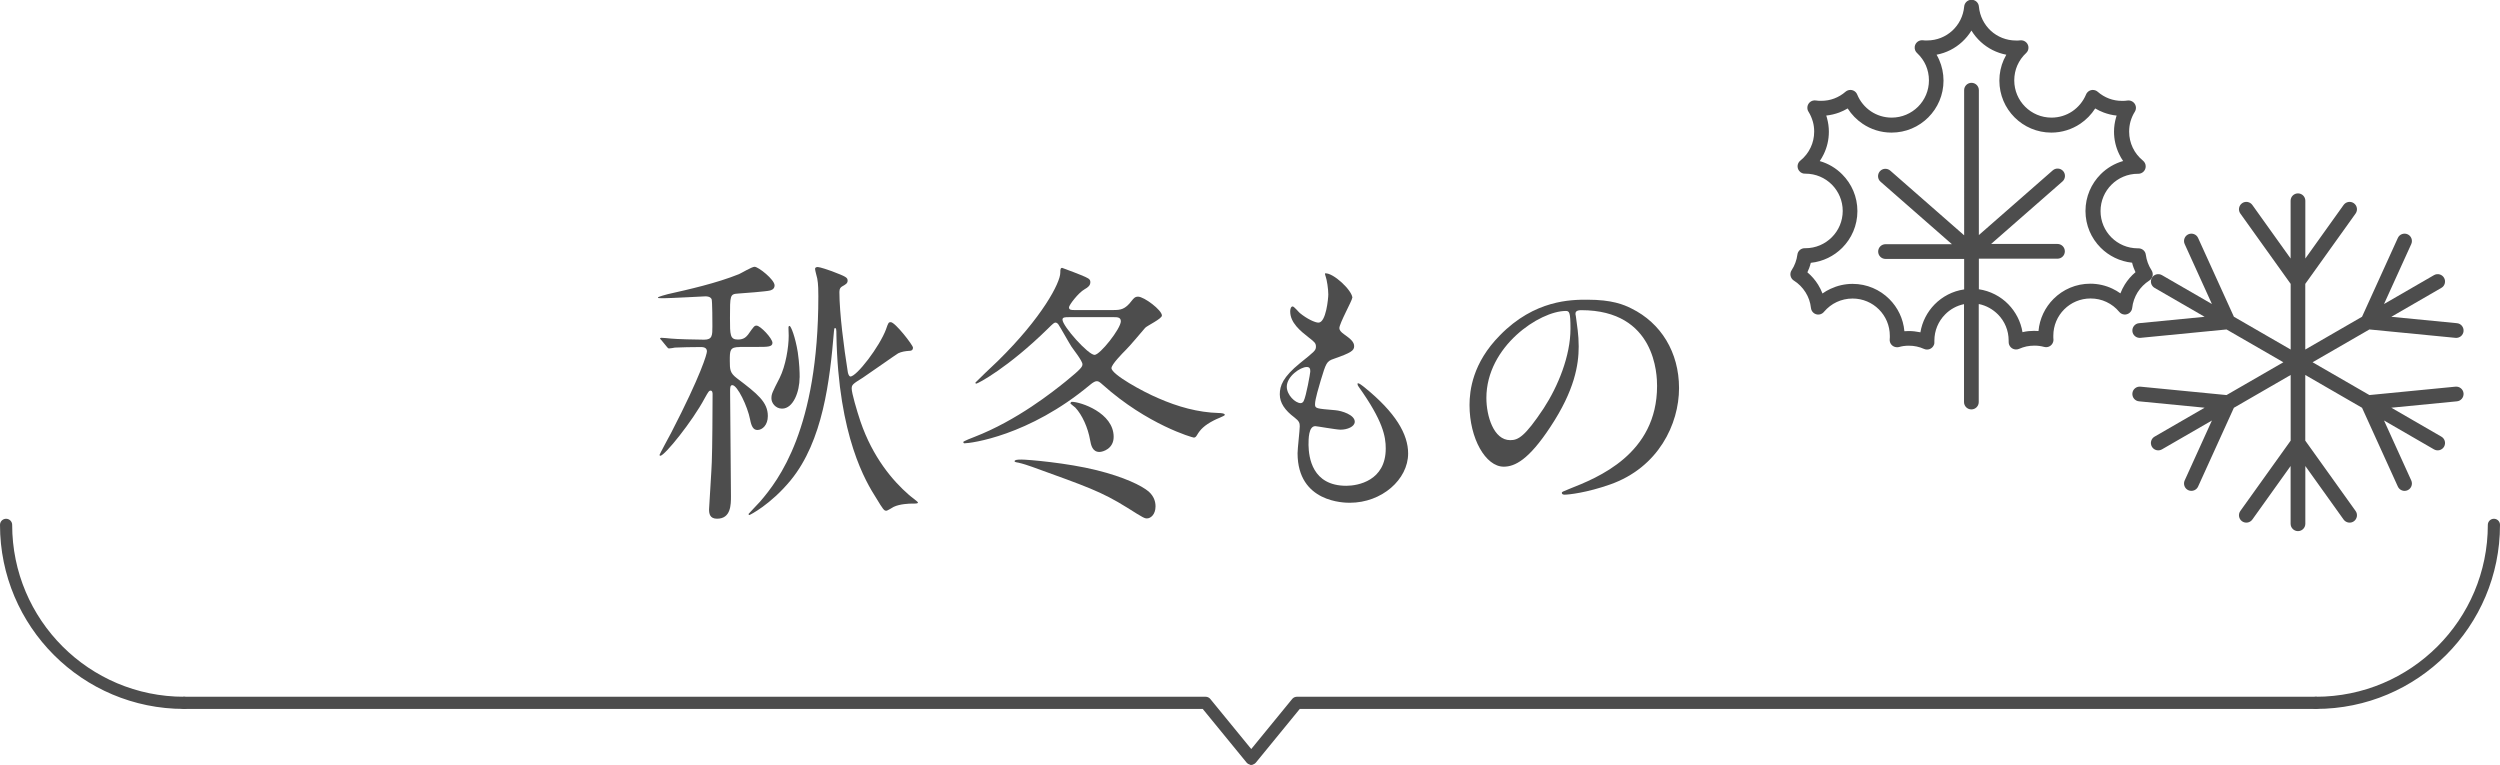
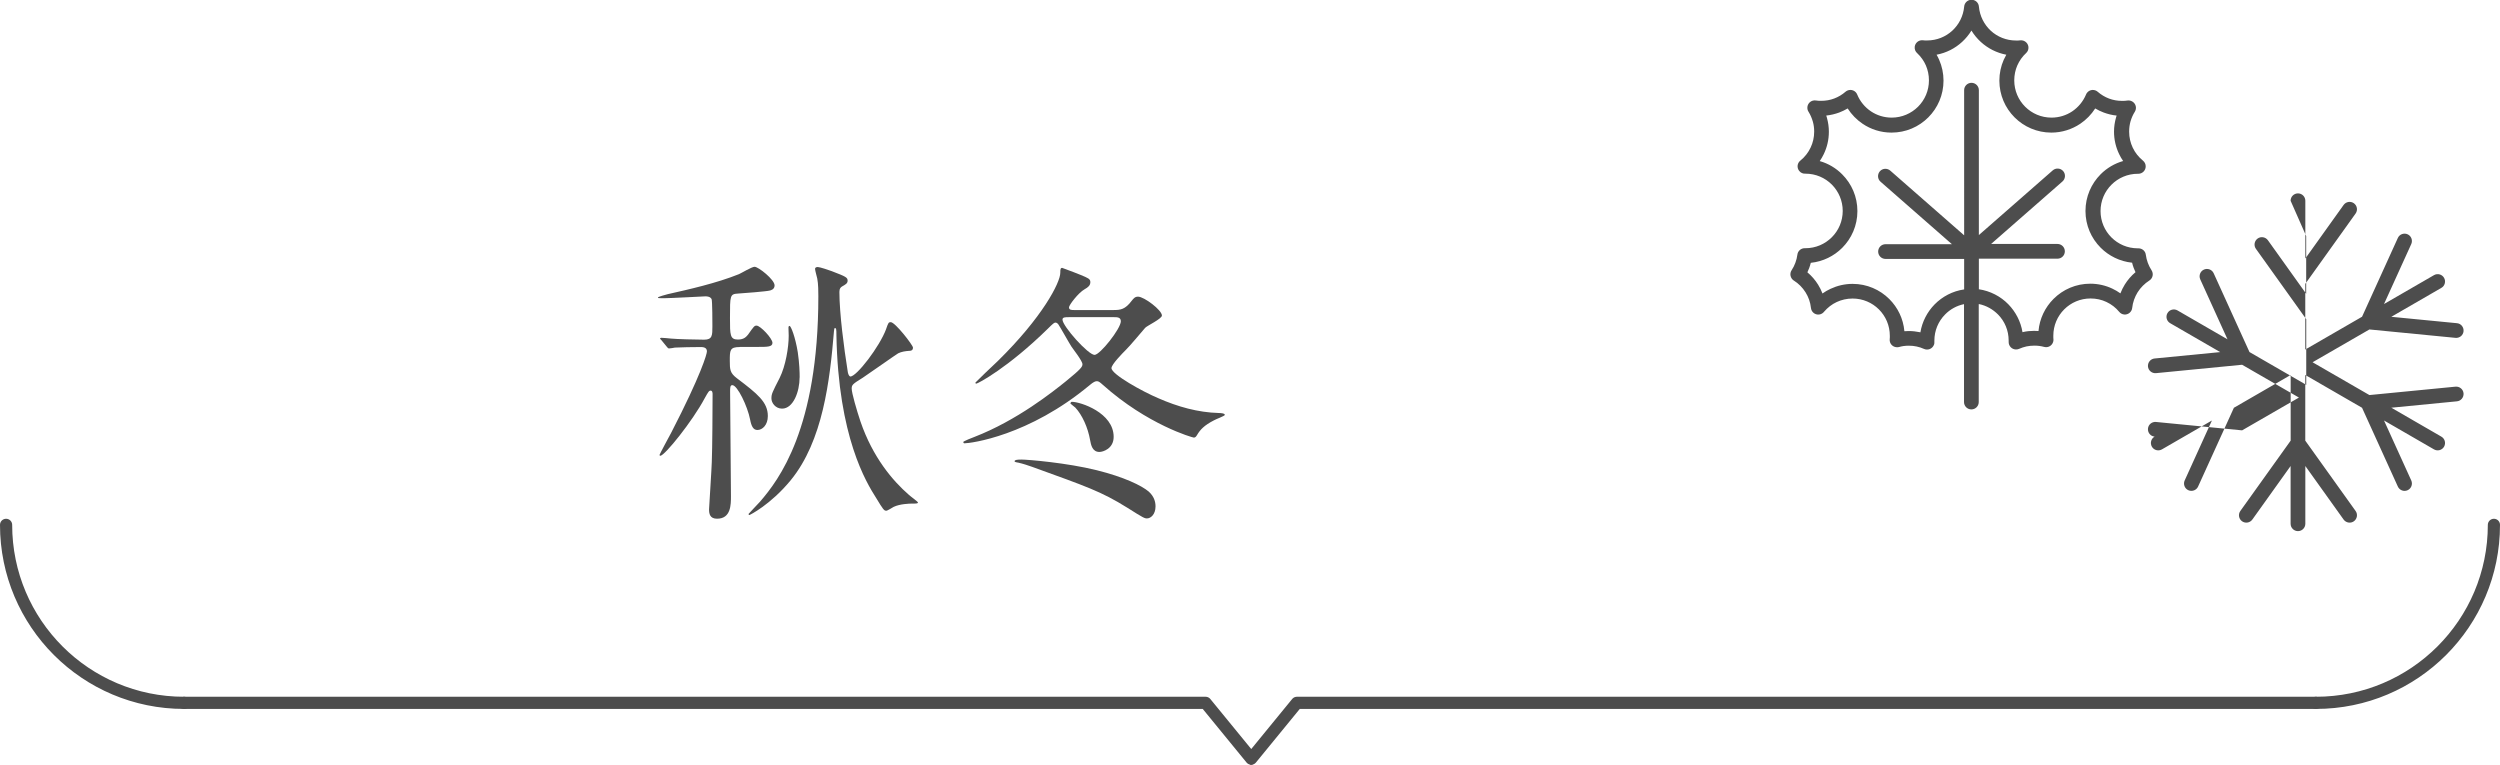
<svg xmlns="http://www.w3.org/2000/svg" id="_レイヤー_2" viewBox="0 0 410.83 125.67">
  <defs>
    <style>.cls-1{stroke-miterlimit:10;stroke-width:1.5px;}.cls-1,.cls-2{fill:none;stroke:#4d4d4d;}.cls-3{fill:#4d4d4d;}.cls-2{stroke-linecap:round;stroke-linejoin:round;stroke-width:2px;}</style>
  </defs>
  <g id="_デザイン">
    <path class="cls-3" d="M121.55,57.03c-1.62,0-1.62.54-1.62,2.25,0,1.48.04,2.02,1.17,2.88,3.38,2.56,5.08,3.91,5.08,6.21,0,1.48-.9,2.29-1.71,2.29-.67,0-.99-.58-1.21-1.75-.41-2.11-2.07-5.62-2.92-5.62-.36,0-.36.45-.36,1.08,0,2.43.14,14.44.14,17.14,0,1.44,0,3.73-2.29,3.73-1.17,0-1.31-.81-1.31-1.53,0-.22.45-7.15.45-7.78.09-2.11.13-8.95.13-11.16,0-.09,0-.58-.31-.58-.27,0-.36.13-.99,1.26-1.98,3.73-6.57,9.45-7.29,9.45-.09,0-.13-.09-.13-.14,0-.09,1.62-3.1,1.94-3.69,4.9-9.49,5.85-12.91,5.85-13.32,0-.45-.27-.72-.99-.72-1.26,0-3.38.04-4.27.09-.14.04-.81.14-.95.14-.18,0-.22-.09-.41-.31l-.85-1.04q-.23-.23-.23-.27c0-.09.14-.13.18-.13.22,0,1.35.09,1.62.13.86.09,4.19.18,5.45.18,1.35,0,1.35-.72,1.35-2.21,0-.45,0-4.14-.13-4.46-.22-.4-.67-.45-1.04-.45-.13,0-5.76.31-6.84.31-.85,0-.94,0-.94-.13,0-.09,1.39-.5,1.62-.54,3.42-.77,8.01-1.8,11.7-3.29.41-.18,2.12-1.21,2.56-1.21.63,0,3.29,2.11,3.29,3.06,0,.67-.63.81-.81.85-.41.13-4.41.45-5.17.49-1.35.09-1.35.23-1.35,4.05,0,2.75,0,3.51,1.31,3.51,1.03,0,1.39-.5,1.66-.81.95-1.35,1.04-1.48,1.4-1.48.63,0,2.61,2.11,2.61,2.83,0,.67-.81.67-2.43.67h-2.92ZM145.62,54.06c.36-1.04.41-1.12.76-1.12.72,0,3.65,3.78,3.65,4.18,0,.5-.36.54-.68.54-.54.04-1.21.13-1.75.4-.27.14-4.86,3.38-5.8,4-1.67,1.04-1.84,1.17-1.84,1.8,0,.72.81,3.51,1.44,5.4,2.02,5.9,5.31,9.76,7.96,12.06.23.23,1.49,1.12,1.49,1.26,0,.18-.32.18-1.08.18-.27,0-1.89.04-2.92.54-.18.09-.99.63-1.21.63-.36,0-.5-.18-1.67-2.11-1.62-2.56-6.21-9.99-6.52-26.73,0-1.03-.04-1.17-.23-1.17-.13,0-.13.09-.18.58-.67,8.01-1.8,17.95-7.11,24.43-3.29,4-6.71,5.71-6.79,5.71s-.13-.09-.13-.18c0-.04,1.62-1.71,1.89-2.02,3.06-3.55,9.58-11.97,9.58-33.75,0-.67,0-2.02-.18-2.92-.04-.23-.36-1.31-.36-1.58,0-.18.13-.31.45-.31s1.94.54,2.29.68c2.34.9,2.61,1.03,2.61,1.57,0,.45-.36.63-.9.94-.22.14-.45.31-.45.9,0,3.51.76,9.27,1.35,12.96.04.32.13.85.45.95,1.03,0,4.81-4.9,5.89-7.83ZM131.4,62.02c0,2.34-1.04,5.13-2.88,5.13-1.08,0-1.75-.94-1.75-1.67s.13-.99,1.35-3.37c.99-1.98,1.49-5.04,1.49-6.93,0-.36-.04-1.08-.04-1.35,0-.04,0-.27.18-.27.23,0,.95,1.84,1.35,4.32.27,1.84.31,3.28.31,4.14Z" />
    <path class="cls-3" d="M182.97,50.95c1.17,0,1.93-.09,3.01-1.53.32-.4.54-.67,1.04-.67.99,0,3.92,2.21,3.92,3.1,0,.54-2.43,1.67-2.75,2.02-.5.58-2.66,3.15-3.15,3.6-.63.63-2.39,2.43-2.39,3.02,0,1.03,5.13,3.87,7.7,4.95,3.19,1.4,6.52,2.34,9.94,2.43.27,0,.99.04.99.31,0,.18-1.53.72-1.8.9-1.58.81-2.25,1.53-2.75,2.38-.18.31-.32.45-.54.45s-7.65-2.12-14.98-8.69c-.45-.4-.67-.58-.95-.58s-.58.14-1.17.63c-10.03,8.37-19.57,9.58-20.61,9.58-.09,0-.18-.09-.18-.23,0-.09,1.49-.72,1.8-.81,7.07-2.74,12.96-7.47,15.03-9.13,2.61-2.12,2.75-2.43,2.75-2.83,0-.54-1.53-2.48-1.8-2.88-.36-.54-1.89-3.29-2.12-3.6-.04-.09-.27-.36-.49-.36s-.36.09-1.31,1.04c-6.52,6.39-11.47,9-11.74,9-.09,0-.13-.09-.13-.18,0-.04,3.15-3.06,3.69-3.55,7.29-7.15,10.26-12.87,10.26-14.49,0-.59.04-.81.31-.81,1.49.54,2.61.99,3.06,1.17,1.17.49,1.57.63,1.57,1.17s-.36.85-.94,1.17c-1.04.58-2.57,2.61-2.57,2.97,0,.45.41.45.9.45h6.39ZM167.27,76.02c-.5-.09-.54-.14-.54-.23,0-.23.5-.27,1.12-.27,1.08,0,7.51.54,12.37,1.75,4.5,1.12,7.38,2.52,8.55,3.51.9.81,1.12,1.71,1.12,2.43,0,1.35-.81,1.98-1.39,1.98-.41,0-.54-.04-3.24-1.75-4.32-2.7-6.79-3.51-15.61-6.71-.9-.31-1.4-.49-2.38-.72ZM175.64,52.12c-.58,0-1.04,0-1.04.4,0,1.08,4.23,5.8,5.27,5.8.9,0,4.32-4.32,4.32-5.53,0-.67-.63-.67-1.12-.67h-7.42ZM175.91,66.3c0-.09.09-.27.22-.27,1.44,0,6.88,1.8,6.88,5.76,0,1.94-1.75,2.48-2.34,2.48-1.17,0-1.39-1.17-1.53-1.94-.36-2.07-1.3-4.14-2.43-5.35-.13-.13-.81-.63-.81-.67Z" />
-     <path class="cls-3" d="M222.21,48.97c0,.4-2.11,4.18-2.11,4.95,0,.31.22.63.81,1.04,1.08.76,1.62,1.26,1.62,1.93,0,.72-.5,1.08-3.33,2.07-1.21.4-1.3.72-2.16,3.55-.27.94-.94,3.1-.94,3.91,0,.72.18.72,3.33.99,1.08.09,3.2.77,3.2,1.89,0,.81-1.21,1.31-2.34,1.31-.67,0-3.92-.58-4.14-.58-1.12,0-1.12,2.11-1.12,3.1.04,2.02.58,6.7,6.21,6.7,1.89,0,6.48-.81,6.48-6.12,0-1.94-.41-4.5-4.46-10.17-.13-.18-.18-.31-.18-.45,0-.4.99.45,1.12.54,5.17,4.18,7.2,7.74,7.2,10.89,0,4.27-4.32,8.1-9.58,8.1-.85,0-8.59,0-8.59-8.15,0-.72.36-3.78.36-4.41,0-.54-.09-.85-.85-1.44-1.62-1.21-2.43-2.43-2.43-3.82s.5-2.83,3.33-5.13c2.34-1.89,2.61-2.07,2.61-2.7,0-.58-.23-.77-1.21-1.53-1.31-1.03-3.02-2.38-3.02-4.27,0-.32.09-.81.41-.81.23,0,.99.94,1.17,1.08,1.21.99,2.52,1.58,3.06,1.58,1.26,0,1.62-4,1.62-4.63,0-.9-.22-2.38-.45-3.02-.09-.18-.09-.31-.09-.45,1.35-.14,4.5,2.83,4.5,4.05ZM214.74,60.31c-1.04,0-3.28,1.53-3.28,3.24,0,1.35,1.39,2.7,2.29,2.7.18,0,.4-.14.49-.36.41-.77,1.08-4.59,1.08-4.81,0-.36,0-.77-.58-.77Z" />
-     <path class="cls-3" d="M258.89,51.58c0,.13.09.31.09.5.18,1.44.45,2.88.45,4.86,0,3.01-.67,7.2-4.63,13.18-3.6,5.49-5.89,6.57-7.69,6.57-2.97,0-5.62-4.63-5.62-10.12,0-2.38.5-6.93,5-11.47,5.71-5.85,11.74-5.85,14.35-5.85,4.1,0,5.99.81,7.25,1.44,4.86,2.38,7.83,7.2,7.83,13.09s-3.38,13.05-11.34,15.84c-3.83,1.35-6.79,1.67-7.47,1.67-.18,0-.45-.04-.45-.31,0-.14.09-.18,1.21-.63,4.68-1.85,14.44-5.71,14.44-16.92,0-1.75-.18-12.46-12.46-12.46-.9,0-.95.36-.95.63ZM244.26,65.4c0,2.92,1.17,6.93,3.92,6.93,1.3,0,2.38-.54,5.49-5.22,2.38-3.65,4.41-8.64,4.41-13.09,0-2.7-.18-2.92-.77-2.92-4.27,0-13.05,5.8-13.05,14.31Z" />
    <polyline class="cls-2" points="30.25 115.5 198.12 115.5 205.62 124.67 213.12 115.5 380.58 115.5" />
    <path class="cls-2" d="M1,86.25c0,16.15,13.09,29.25,29.25,29.25" />
    <path class="cls-2" d="M409.83,86.25c0,16.15-13.09,29.25-29.25,29.25" />
    <polyline class="cls-1" points="30.25 115.5 198.12 115.5 205.62 124.67 213.12 115.5 380.58 115.5" />
    <path class="cls-1" d="M1,86.25c0,16.15,13.09,29.25,29.25,29.25" />
    <path class="cls-1" d="M409.83,86.25c0,16.15-13.09,29.25-29.25,29.25" />
-     <path class="cls-3" d="M376.42,32.99c0-.67.54-1.21,1.21-1.21s1.21.54,1.21,1.21v9.49l6.29-8.8c.39-.54,1.14-.67,1.69-.28.54.39.67,1.14.28,1.69l-8.27,11.56v10.79l9.33-5.39,5.88-12.94c.27-.61.99-.88,1.6-.61s.88.99.61,1.6l-4.48,9.86,8.22-4.75c.58-.33,1.32-.13,1.65.45.33.58.13,1.32-.45,1.65l-8.22,4.75,10.78,1.05c.67.06,1.15.65,1.09,1.32-.06.67-.65,1.15-1.32,1.09l-14.15-1.38-9.34,5.39,9.34,5.39,14.15-1.38c.67-.06,1.26.43,1.32,1.09.06.67-.43,1.26-1.09,1.32l-10.78,1.05,8.22,4.75c.58.33.78,1.07.45,1.65-.33.58-1.07.78-1.65.45l-8.22-4.75,4.48,9.86c.27.61,0,1.33-.61,1.6-.61.28-1.33,0-1.6-.61l-5.88-12.94-9.33-5.39v10.79l8.27,11.56c.39.54.26,1.3-.28,1.69-.54.39-1.3.26-1.69-.28l-6.29-8.8v9.49c0,.67-.54,1.21-1.21,1.21s-1.21-.54-1.21-1.21v-9.49l-6.29,8.8c-.39.54-1.14.67-1.69.28-.54-.39-.67-1.14-.28-1.69l8.27-11.56v-10.79l-9.33,5.39-5.88,12.94c-.27.61-.99.88-1.6.61-.61-.27-.88-.99-.61-1.6l4.48-9.86-8.22,4.75c-.58.33-1.32.13-1.65-.45-.33-.58-.13-1.32.45-1.65l8.22-4.75-10.78-1.05c-.67-.06-1.15-.65-1.09-1.32.06-.67.65-1.15,1.32-1.09l14.15,1.38,9.34-5.39-9.34-5.39-14.15,1.38c-.67.06-1.26-.43-1.32-1.09-.06-.67.43-1.26,1.09-1.32l10.78-1.05-8.22-4.75c-.58-.33-.78-1.07-.45-1.65.33-.58,1.07-.78,1.65-.45l8.22,4.75-4.48-9.86c-.27-.61,0-1.33.61-1.6.61-.27,1.33,0,1.6.61l5.88,12.94,9.33,5.39v-10.79l-8.27-11.56c-.39-.54-.26-1.3.28-1.69.54-.39,1.3-.26,1.69.28l6.29,8.8v-9.49h0Z" />
+     <path class="cls-3" d="M376.42,32.99c0-.67.54-1.21,1.21-1.21s1.21.54,1.21,1.21v9.49l6.29-8.8c.39-.54,1.14-.67,1.69-.28.54.39.67,1.14.28,1.69l-8.27,11.56v10.79l9.33-5.39,5.88-12.94c.27-.61.99-.88,1.6-.61s.88.99.61,1.6l-4.48,9.86,8.22-4.75c.58-.33,1.32-.13,1.65.45.33.58.13,1.32-.45,1.65l-8.22,4.75,10.78,1.05c.67.06,1.15.65,1.09,1.32-.06.67-.65,1.15-1.32,1.09l-14.15-1.38-9.34,5.39,9.34,5.39,14.15-1.38c.67-.06,1.26.43,1.32,1.09.06.67-.43,1.26-1.09,1.32l-10.78,1.05,8.22,4.75c.58.33.78,1.07.45,1.65-.33.58-1.07.78-1.65.45l-8.22-4.75,4.48,9.86c.27.61,0,1.33-.61,1.6-.61.28-1.33,0-1.6-.61l-5.88-12.94-9.33-5.39v10.79l8.27,11.56c.39.54.26,1.3-.28,1.69-.54.39-1.3.26-1.69-.28l-6.29-8.8v9.49c0,.67-.54,1.21-1.21,1.21s-1.21-.54-1.21-1.21v-9.49l-6.29,8.8c-.39.54-1.14.67-1.69.28-.54-.39-.67-1.14-.28-1.69l8.27-11.56v-10.79l-9.33,5.39-5.88,12.94c-.27.61-.99.88-1.6.61-.61-.27-.88-.99-.61-1.6l4.48-9.86-8.22,4.75c-.58.33-1.32.13-1.65-.45-.33-.58-.13-1.32.45-1.65c-.67-.06-1.15-.65-1.09-1.32.06-.67.65-1.15,1.32-1.09l14.15,1.38,9.34-5.39-9.34-5.39-14.15,1.38c-.67.06-1.26-.43-1.32-1.09-.06-.67.43-1.26,1.09-1.32l10.78-1.05-8.22-4.75c-.58-.33-.78-1.07-.45-1.65.33-.58,1.07-.78,1.65-.45l8.22,4.75-4.48-9.86c-.27-.61,0-1.33.61-1.6.61-.27,1.33,0,1.6.61l5.88,12.94,9.33,5.39v-10.79l-8.27-11.56c-.39-.54-.26-1.3.28-1.69.54-.39,1.3-.26,1.69.28l6.29,8.8v-9.49h0Z" />
    <path class="cls-3" d="M325.17,47.53c1.89.28,3.59,1.17,4.86,2.47,1.2,1.23,2.04,2.82,2.33,4.59l.11-.03c.59-.13,1.19-.19,1.8-.19.23,0,.48.01.72.03.18-2.05,1.09-3.9,2.47-5.28,1.55-1.55,3.68-2.5,6.04-2.5,1.29,0,2.52.29,3.62.81.47.22.91.48,1.33.78.2-.51.44-1,.72-1.45.48-.77,1.07-1.45,1.76-2.03-.11-.23-.21-.47-.3-.71-.1-.27-.19-.56-.26-.85-2.01-.21-3.81-1.11-5.16-2.46-1.55-1.55-2.5-3.68-2.5-6.04s.96-4.5,2.5-6.04c1.01-1.01,2.28-1.77,3.69-2.17-.25-.36-.47-.74-.66-1.14-.54-1.12-.84-2.37-.84-3.68,0-.81.12-1.6.34-2.36h0s.09-.29.09-.29c-.74-.07-1.45-.25-2.13-.5-.49-.18-.95-.41-1.39-.67-.64,1-1.48,1.86-2.46,2.52-1.36.91-3,1.45-4.75,1.45-2.36,0-4.5-.96-6.04-2.5-1.55-1.55-2.5-3.68-2.5-6.04,0-1.21.25-2.36.71-3.41.13-.29.27-.57.43-.85-1.59-.3-3.03-1.04-4.19-2.1-.6-.55-1.12-1.18-1.54-1.87-.42.69-.94,1.32-1.54,1.87-1.15,1.06-2.59,1.8-4.19,2.1.16.27.3.55.43.85.46,1.05.71,2.21.71,3.41,0,2.36-.96,4.5-2.5,6.04-1.55,1.55-3.68,2.5-6.04,2.5-1.76,0-3.39-.53-4.75-1.45-.98-.66-1.82-1.52-2.46-2.52-.44.26-.91.49-1.39.67-.68.25-1.39.42-2.13.5l.09.29.03.11c.2.73.31,1.49.31,2.26,0,1.31-.3,2.56-.84,3.68-.19.4-.41.78-.66,1.14,1.41.4,2.68,1.16,3.69,2.18,1.55,1.55,2.5,3.68,2.5,6.04s-.96,4.5-2.5,6.04c-1.35,1.35-3.15,2.25-5.16,2.46-.07.29-.16.57-.26.85-.09.24-.19.48-.3.71.69.58,1.28,1.26,1.76,2.03.28.46.53.94.72,1.45.42-.3.86-.56,1.33-.77,1.11-.52,2.33-.81,3.62-.81,2.36,0,4.5.96,6.04,2.5,1.38,1.38,2.29,3.22,2.47,5.28.25-.02.49-.03.72-.03.61,0,1.21.07,1.8.19l.11.03c.29-1.77,1.13-3.36,2.33-4.59,1.28-1.3,2.97-2.2,4.86-2.47v-5.01h-12.92c-.67,0-1.21-.54-1.21-1.21s.54-1.21,1.21-1.21h10.91l-11.73-10.27c-.5-.44-.55-1.2-.11-1.71.44-.5,1.2-.55,1.71-.11l12.14,10.63V14.82c0-.67.54-1.21,1.21-1.21s1.21.54,1.21,1.21v23.81l12.14-10.63c.5-.44,1.27-.39,1.71.11.44.5.39,1.27-.11,1.71l-11.73,10.27h10.91c.67,0,1.21.54,1.21,1.21s-.54,1.21-1.21,1.21h-12.92v5.01h0ZM325.17,49.98v16.09c0,.67-.54,1.21-1.21,1.21s-1.21-.54-1.21-1.21v-16.09c-1.21.25-2.3.86-3.13,1.72-1.08,1.1-1.74,2.61-1.74,4.28h0v.14c.02.2,0,.41-.1.61-.27.61-.99.88-1.6.61-.39-.18-.8-.31-1.22-.4-.41-.09-.84-.13-1.29-.13-.28,0-.54.02-.78.05h-.03c-.26.04-.52.09-.8.17h0c-.13.03-.28.05-.42.03-.67-.06-1.16-.64-1.1-1.31l.02-.29v-.28c0-1.69-.68-3.22-1.79-4.33-1.11-1.11-2.64-1.79-4.33-1.79-.94,0-1.82.21-2.6.57-.8.37-1.5.92-2.07,1.58-.2.26-.49.44-.84.48-.67.07-1.26-.41-1.33-1.08-.1-.94-.41-1.81-.89-2.57-.49-.78-1.15-1.45-1.93-1.94h-.01c-.56-.38-.72-1.13-.35-1.69.25-.38.46-.79.62-1.23.16-.43.27-.88.33-1.33.07-.61.59-1.07,1.22-1.06h.11c1.69,0,3.22-.69,4.33-1.8,1.11-1.11,1.79-2.64,1.79-4.33s-.69-3.22-1.79-4.33c-1.11-1.11-2.64-1.79-4.33-1.79h0s-.01,0-.01,0c-.38.03-.77-.13-1.02-.45-.42-.52-.34-1.28.19-1.7.71-.57,1.29-1.3,1.68-2.13.38-.79.59-1.68.59-2.64,0-.57-.07-1.1-.21-1.6l-.03-.1c-.16-.54-.38-1.05-.67-1.52-.17-.24-.24-.54-.2-.86.09-.66.71-1.12,1.37-1.03.14.02.29.04.44.05.13,0,.28.01.45.01.76,0,1.49-.13,2.14-.38.69-.26,1.32-.64,1.87-1.12.1-.08.21-.15.33-.2.62-.25,1.33.04,1.58.66.46,1.13,1.26,2.1,2.26,2.77.97.65,2.14,1.03,3.41,1.03,1.69,0,3.22-.69,4.33-1.79,1.11-1.11,1.79-2.64,1.79-4.33,0-.88-.18-1.7-.5-2.45-.33-.76-.82-1.44-1.42-2.01-.3-.25-.46-.64-.42-1.06.08-.67.68-1.14,1.34-1.07.13.02.25.03.35.03.08,0,.2,0,.35,0,1.6,0,3.05-.61,4.13-1.6,1.09-1,1.82-2.4,1.96-3.97.05-.58.51-1.06,1.11-1.11.67-.06,1.26.44,1.31,1.11.14,1.57.87,2.97,1.96,3.98,1.08.99,2.54,1.6,4.13,1.6.16,0,.27,0,.36,0,.1,0,.21-.02.35-.03.37-.04.75.09,1.02.38.46.49.43,1.26-.06,1.71-.62.57-1.11,1.27-1.45,2.04-.32.74-.5,1.57-.5,2.45,0,1.69.68,3.22,1.79,4.33,1.11,1.11,2.64,1.79,4.33,1.79,1.26,0,2.44-.38,3.41-1.03.99-.67,1.78-1.62,2.25-2.73.05-.13.12-.26.22-.37.44-.51,1.2-.56,1.71-.12.55.48,1.18.86,1.87,1.12.66.25,1.38.38,2.14.38.17,0,.32,0,.45-.01.15-.01.3-.03.44-.05.27-.04.56.02.82.18.57.36.74,1.1.38,1.67-.3.47-.53,1-.7,1.56h0c-.15.53-.23,1.1-.23,1.7,0,.95.21,1.84.59,2.64.39.83.97,1.55,1.68,2.13.28.23.46.57.45.96,0,.66-.55,1.2-1.21,1.2h-.09c-1.69,0-3.22.69-4.33,1.8-1.11,1.11-1.79,2.64-1.79,4.33s.68,3.22,1.79,4.33c1.11,1.11,2.64,1.79,4.33,1.79h0s.11,0,.11,0c.61,0,1.14.44,1.21,1.06.06.45.17.9.33,1.33.16.42.36.83.6,1.2l.02.03c.36.57.19,1.32-.37,1.67-.78.5-1.44,1.16-1.93,1.94-.47.76-.79,1.64-.89,2.57h0c-.03.3-.18.59-.43.8-.51.43-1.28.36-1.7-.16-.57-.69-1.29-1.25-2.11-1.63-.78-.37-1.66-.57-2.6-.57-1.69,0-3.22.68-4.33,1.79-1.11,1.11-1.79,2.64-1.79,4.33v.28s.01.19.01.19c.03.17.02.34-.03.52-.18.65-.84,1.03-1.49.85-.28-.07-.54-.13-.8-.16-.25-.03-.52-.05-.81-.05-.45,0-.88.05-1.29.13-.42.09-.83.23-1.22.4-.16.07-.34.11-.53.1-.67-.02-1.19-.57-1.18-1.24v-.13s0-.09,0-.09c0-1.67-.66-3.18-1.74-4.28-.84-.85-1.92-1.47-3.13-1.72h0Z" />
  </g>
</svg>